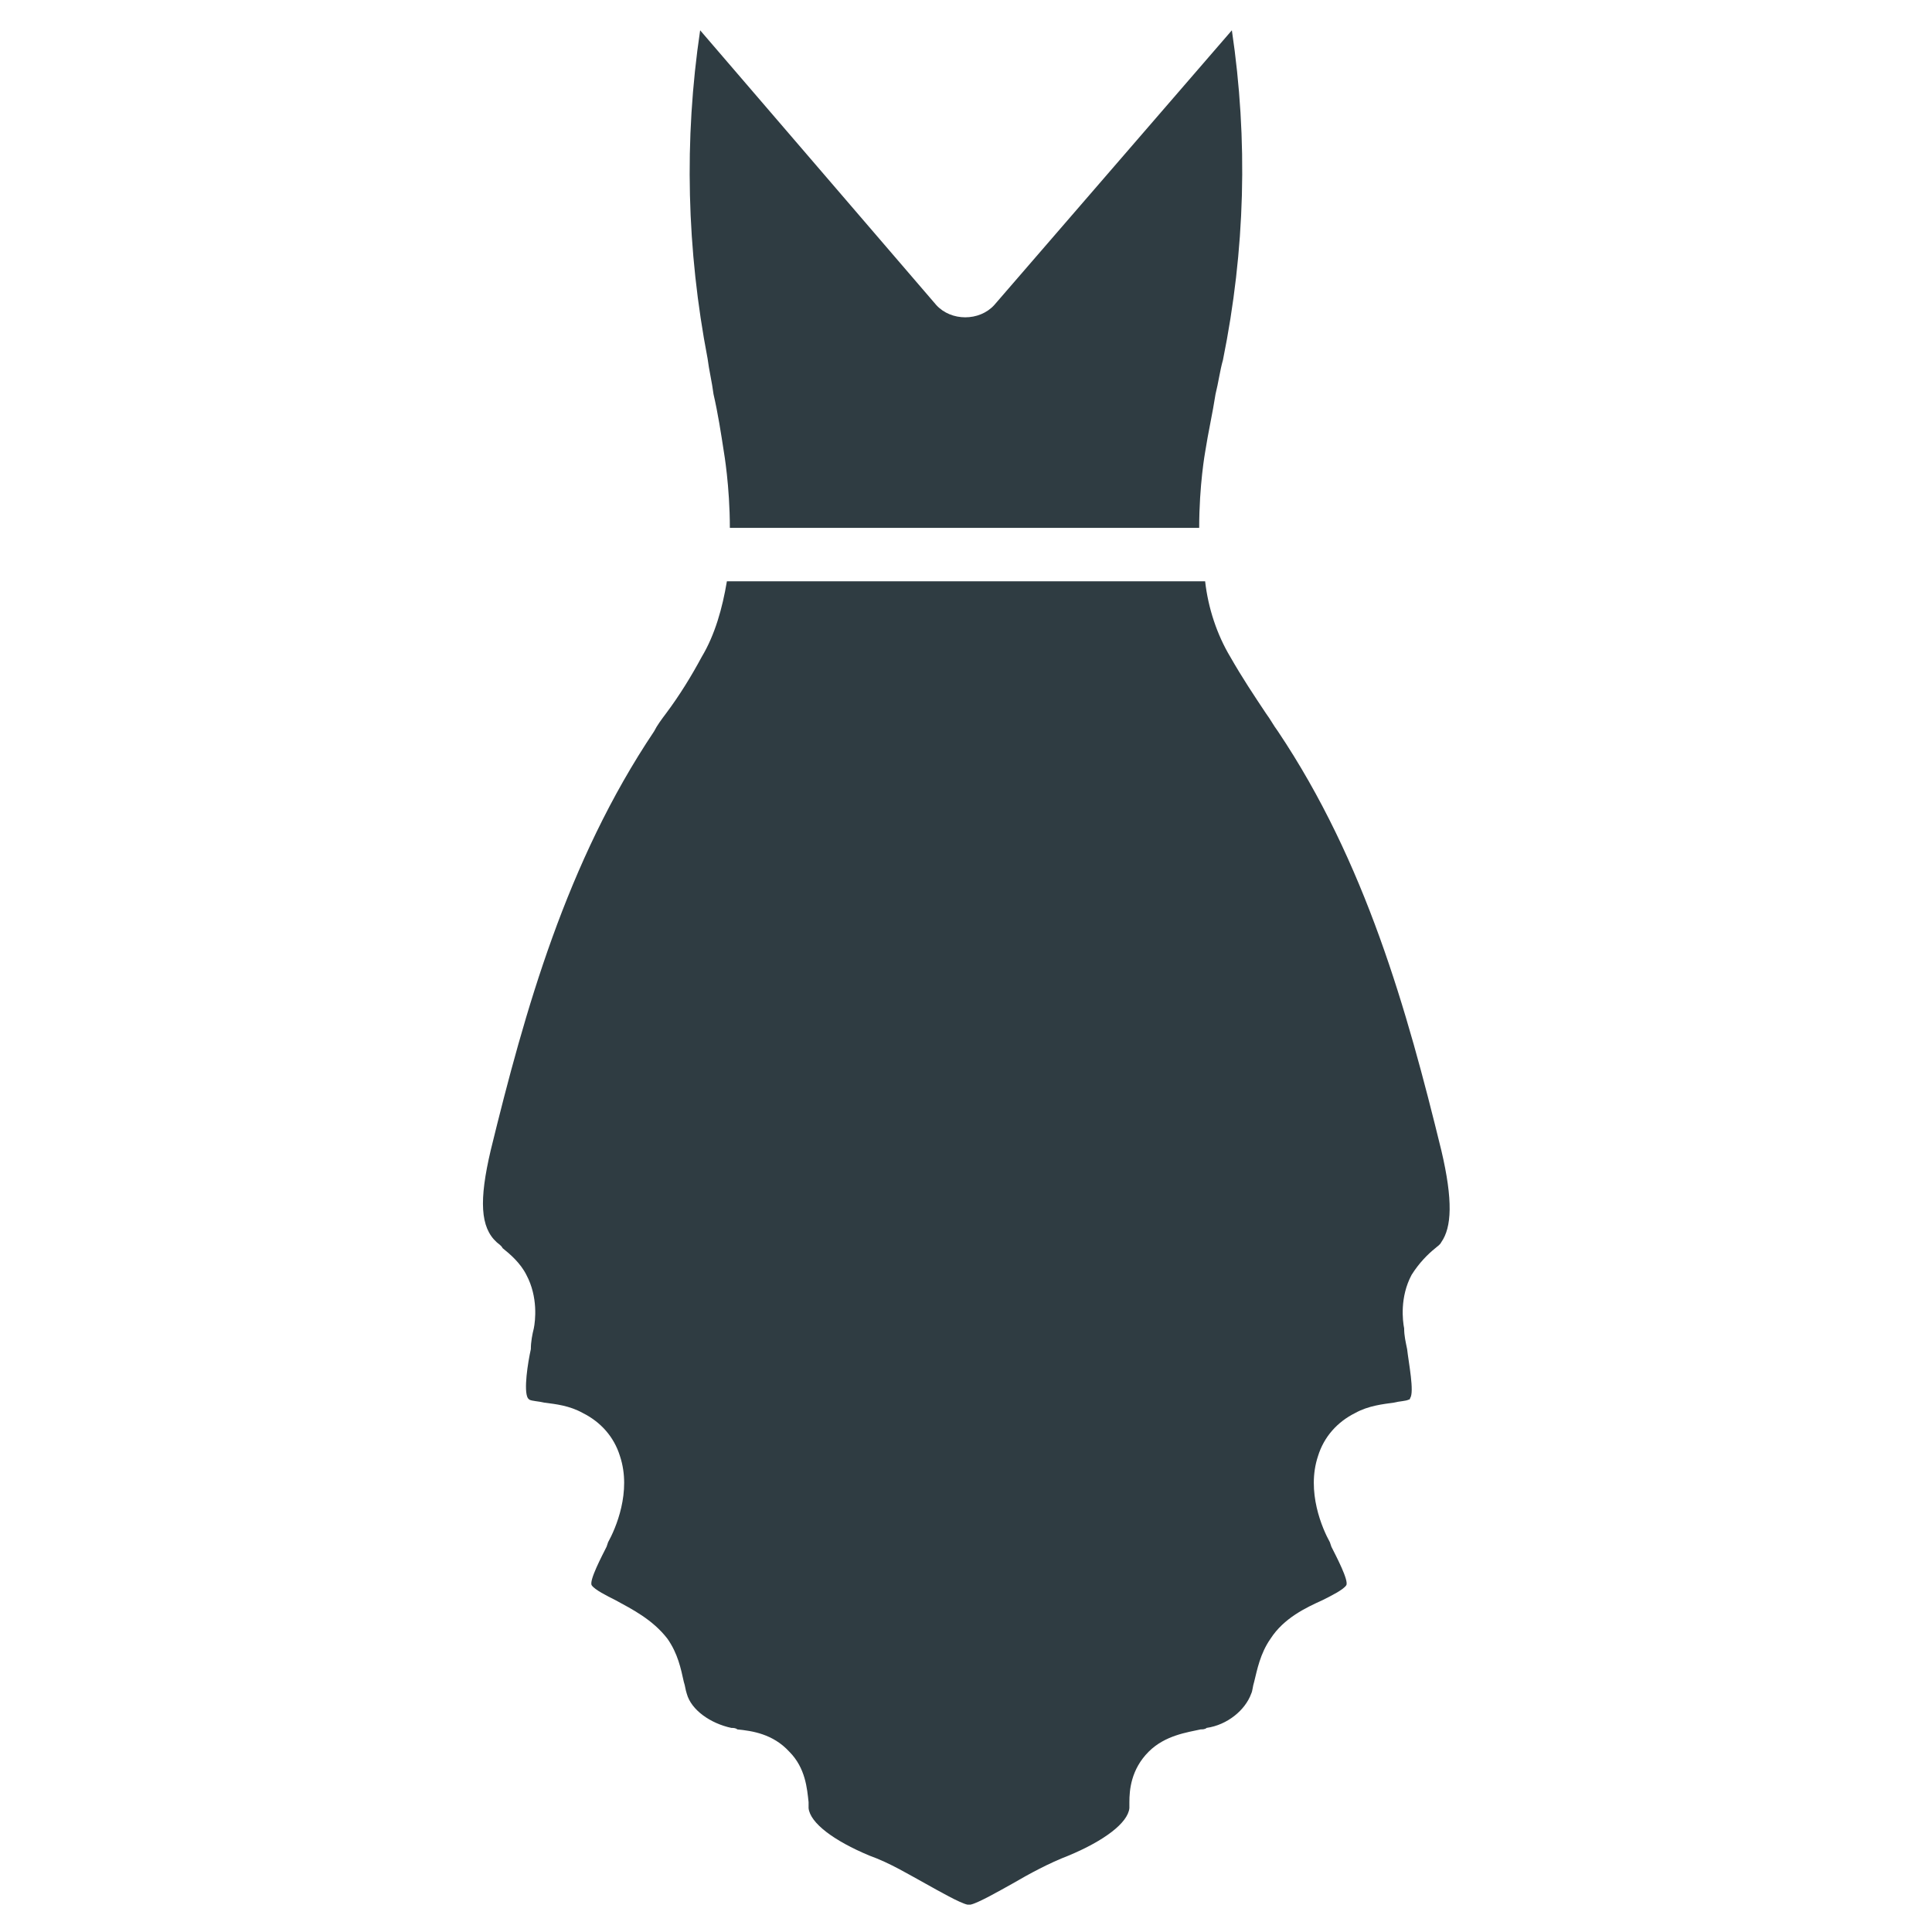
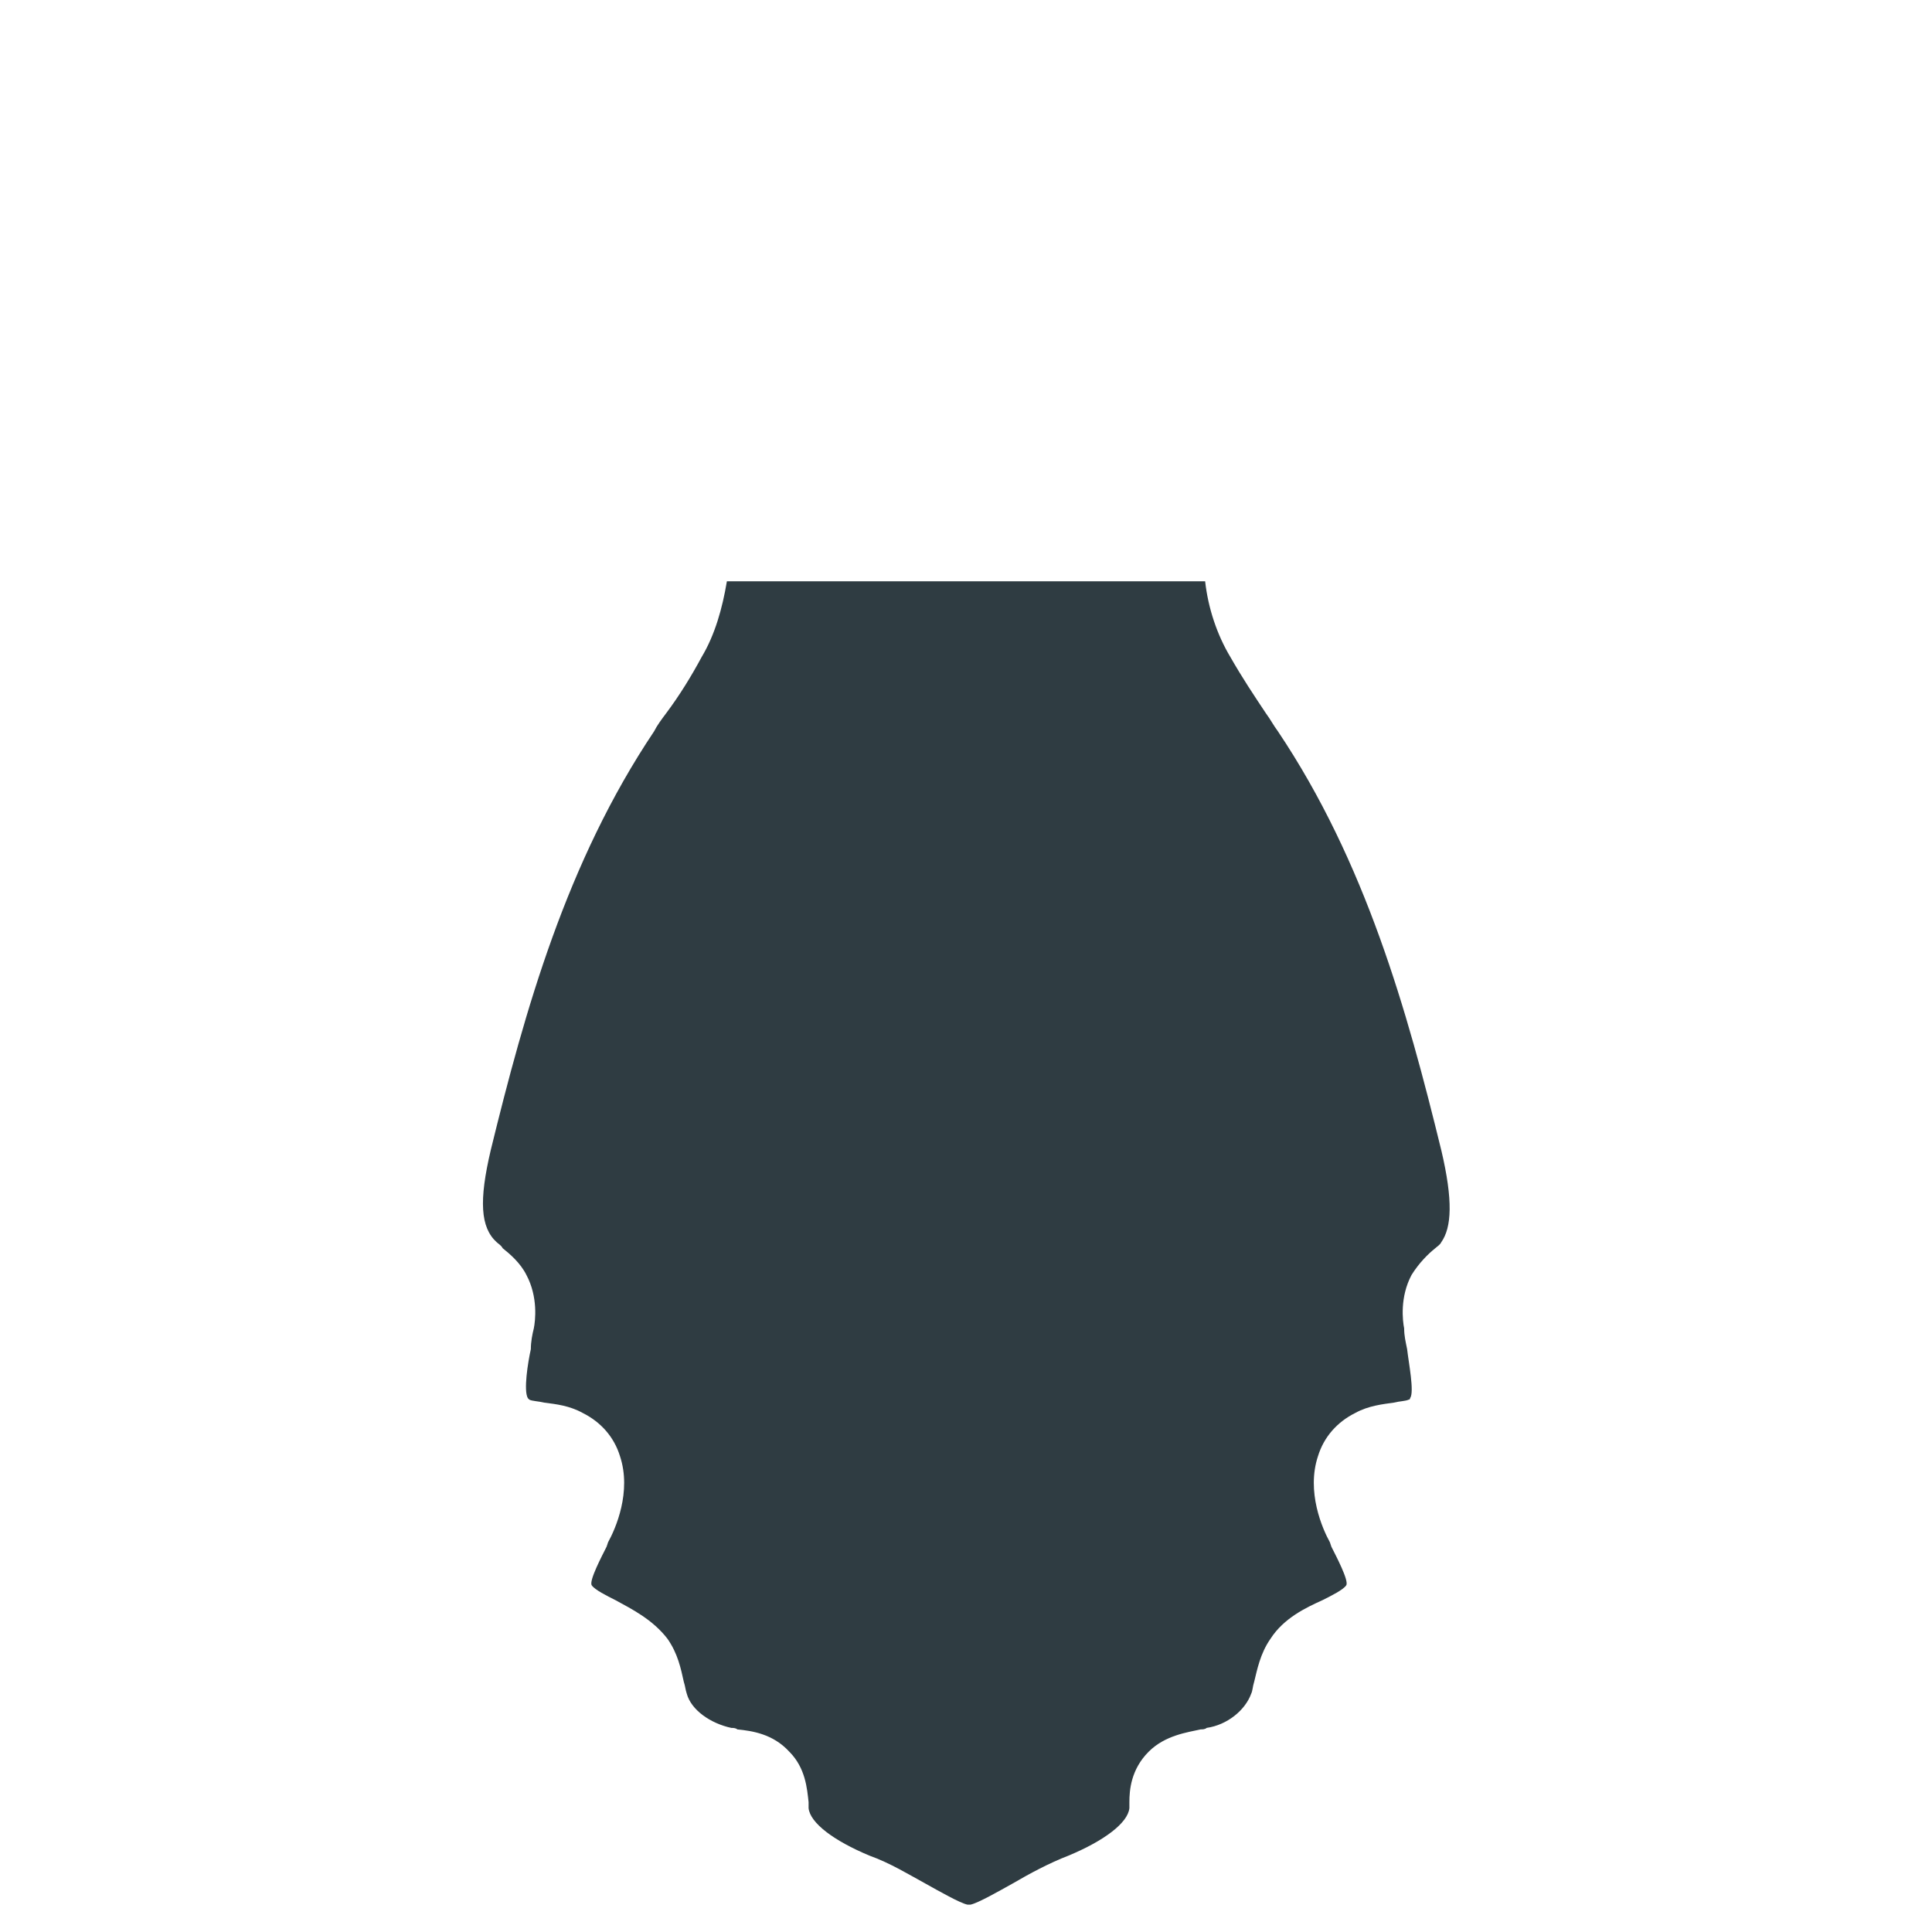
<svg xmlns="http://www.w3.org/2000/svg" width="800px" height="800px" version="1.1" viewBox="144 144 512 512">
  <g fill="#2f3c42">
-     <path d="m333.09 248.46c1.18 5.117 1.969 10.234 2.754 15.352 0 0 1.574 9.055 1.574 20.074h124.38c0-11.414 1.574-20.074 1.574-20.074 0.789-5.117 1.969-10.234 2.754-15.352 0.789-3.148 1.18-6.297 1.969-9.055 5.906-29.125 6.691-58.25 2.363-87.375l-62.977 72.816c-3.938 4.328-11.414 4.328-15.352 0l-62.582-72.816c-4.328 29.125-3.543 58.254 1.969 86.984 0.395 3.148 1.18 6.297 1.574 9.445z" />
    <path d="m525.95 448.8c-9.051-37-20.07-76.359-43.293-111-1.18-1.574-1.969-3.148-3.148-4.723-3.148-4.723-6.297-9.445-9.445-14.957-3.543-5.902-5.902-12.988-6.691-20.074h-126.74c-1.18 7.086-3.148 14.168-6.691 20.074-2.754 5.117-5.902 10.234-9.445 14.957-1.18 1.574-2.363 3.148-3.148 4.723-23.223 34.637-34.246 73.996-43.297 111-3.148 13.383-2.754 20.469 1.574 24.402 0.395 0.395 1.18 0.789 1.574 1.574 1.969 1.574 4.723 3.938 6.297 7.086 3.148 5.902 2.363 12.203 1.969 14.168-0.395 1.574-0.789 3.543-0.789 5.512-0.789 3.543-1.969 11.02-0.789 12.988l0.395 0.395c0.789 0.395 2.363 0.395 3.938 0.789 3.148 0.395 6.691 0.789 10.234 2.754 4.723 2.363 8.266 6.297 9.84 11.414 3.148 9.445-1.18 19.285-3.148 22.828l-0.395 1.18c-1.18 2.363-4.723 9.055-3.938 10.234 0.789 1.18 3.938 2.754 6.297 3.938 4.328 2.363 9.84 5.117 13.777 10.234 2.754 3.938 3.543 7.871 4.328 11.414 0.395 1.18 0.395 1.969 0.789 3.148 1.18 4.328 6.297 7.871 11.809 9.055 0.395 0 1.18 0 1.574 0.395 3.938 0.395 9.445 1.18 13.777 5.902 4.328 4.328 4.723 9.84 5.117 13.383v1.574c0.395 3.938 6.691 8.66 16.137 12.594 5.512 1.969 10.629 5.117 14.957 7.477 3.543 1.969 9.055 5.117 11.02 5.512h0.789c1.969-0.395 7.477-3.543 11.02-5.512 4.723-2.754 9.84-5.512 14.957-7.477 9.445-3.938 15.742-8.66 16.137-12.594v-1.574c0-3.148 0.395-8.66 5.117-13.383 4.328-4.328 10.234-5.117 13.777-5.902 0.395 0 1.18 0 1.574-0.395 5.512-0.789 10.234-4.723 11.809-9.055 0.395-0.789 0.395-1.969 0.789-3.148 0.789-3.148 1.574-7.477 4.328-11.414 3.543-5.512 9.445-8.266 13.777-10.234 2.363-1.18 5.512-2.754 6.297-3.938 0.789-1.18-2.754-7.871-3.938-10.234l-0.395-1.18c-1.969-3.543-6.297-13.383-3.148-22.828 1.574-5.117 5.117-9.055 9.84-11.414 3.543-1.969 7.477-2.363 10.234-2.754 1.574-0.395 3.148-0.395 3.938-0.789 0.395 0 0.395-0.395 0.395-0.395 1.18-1.574-0.395-9.445-0.789-12.988-0.395-1.969-0.789-3.543-0.789-5.512-0.395-1.969-1.18-8.266 1.969-14.168 1.969-3.148 4.328-5.512 6.297-7.086 0.395-0.395 1.18-0.789 1.574-1.574 2.758-3.934 3.152-11.02 0-24.402z" />
  </g>
</svg>